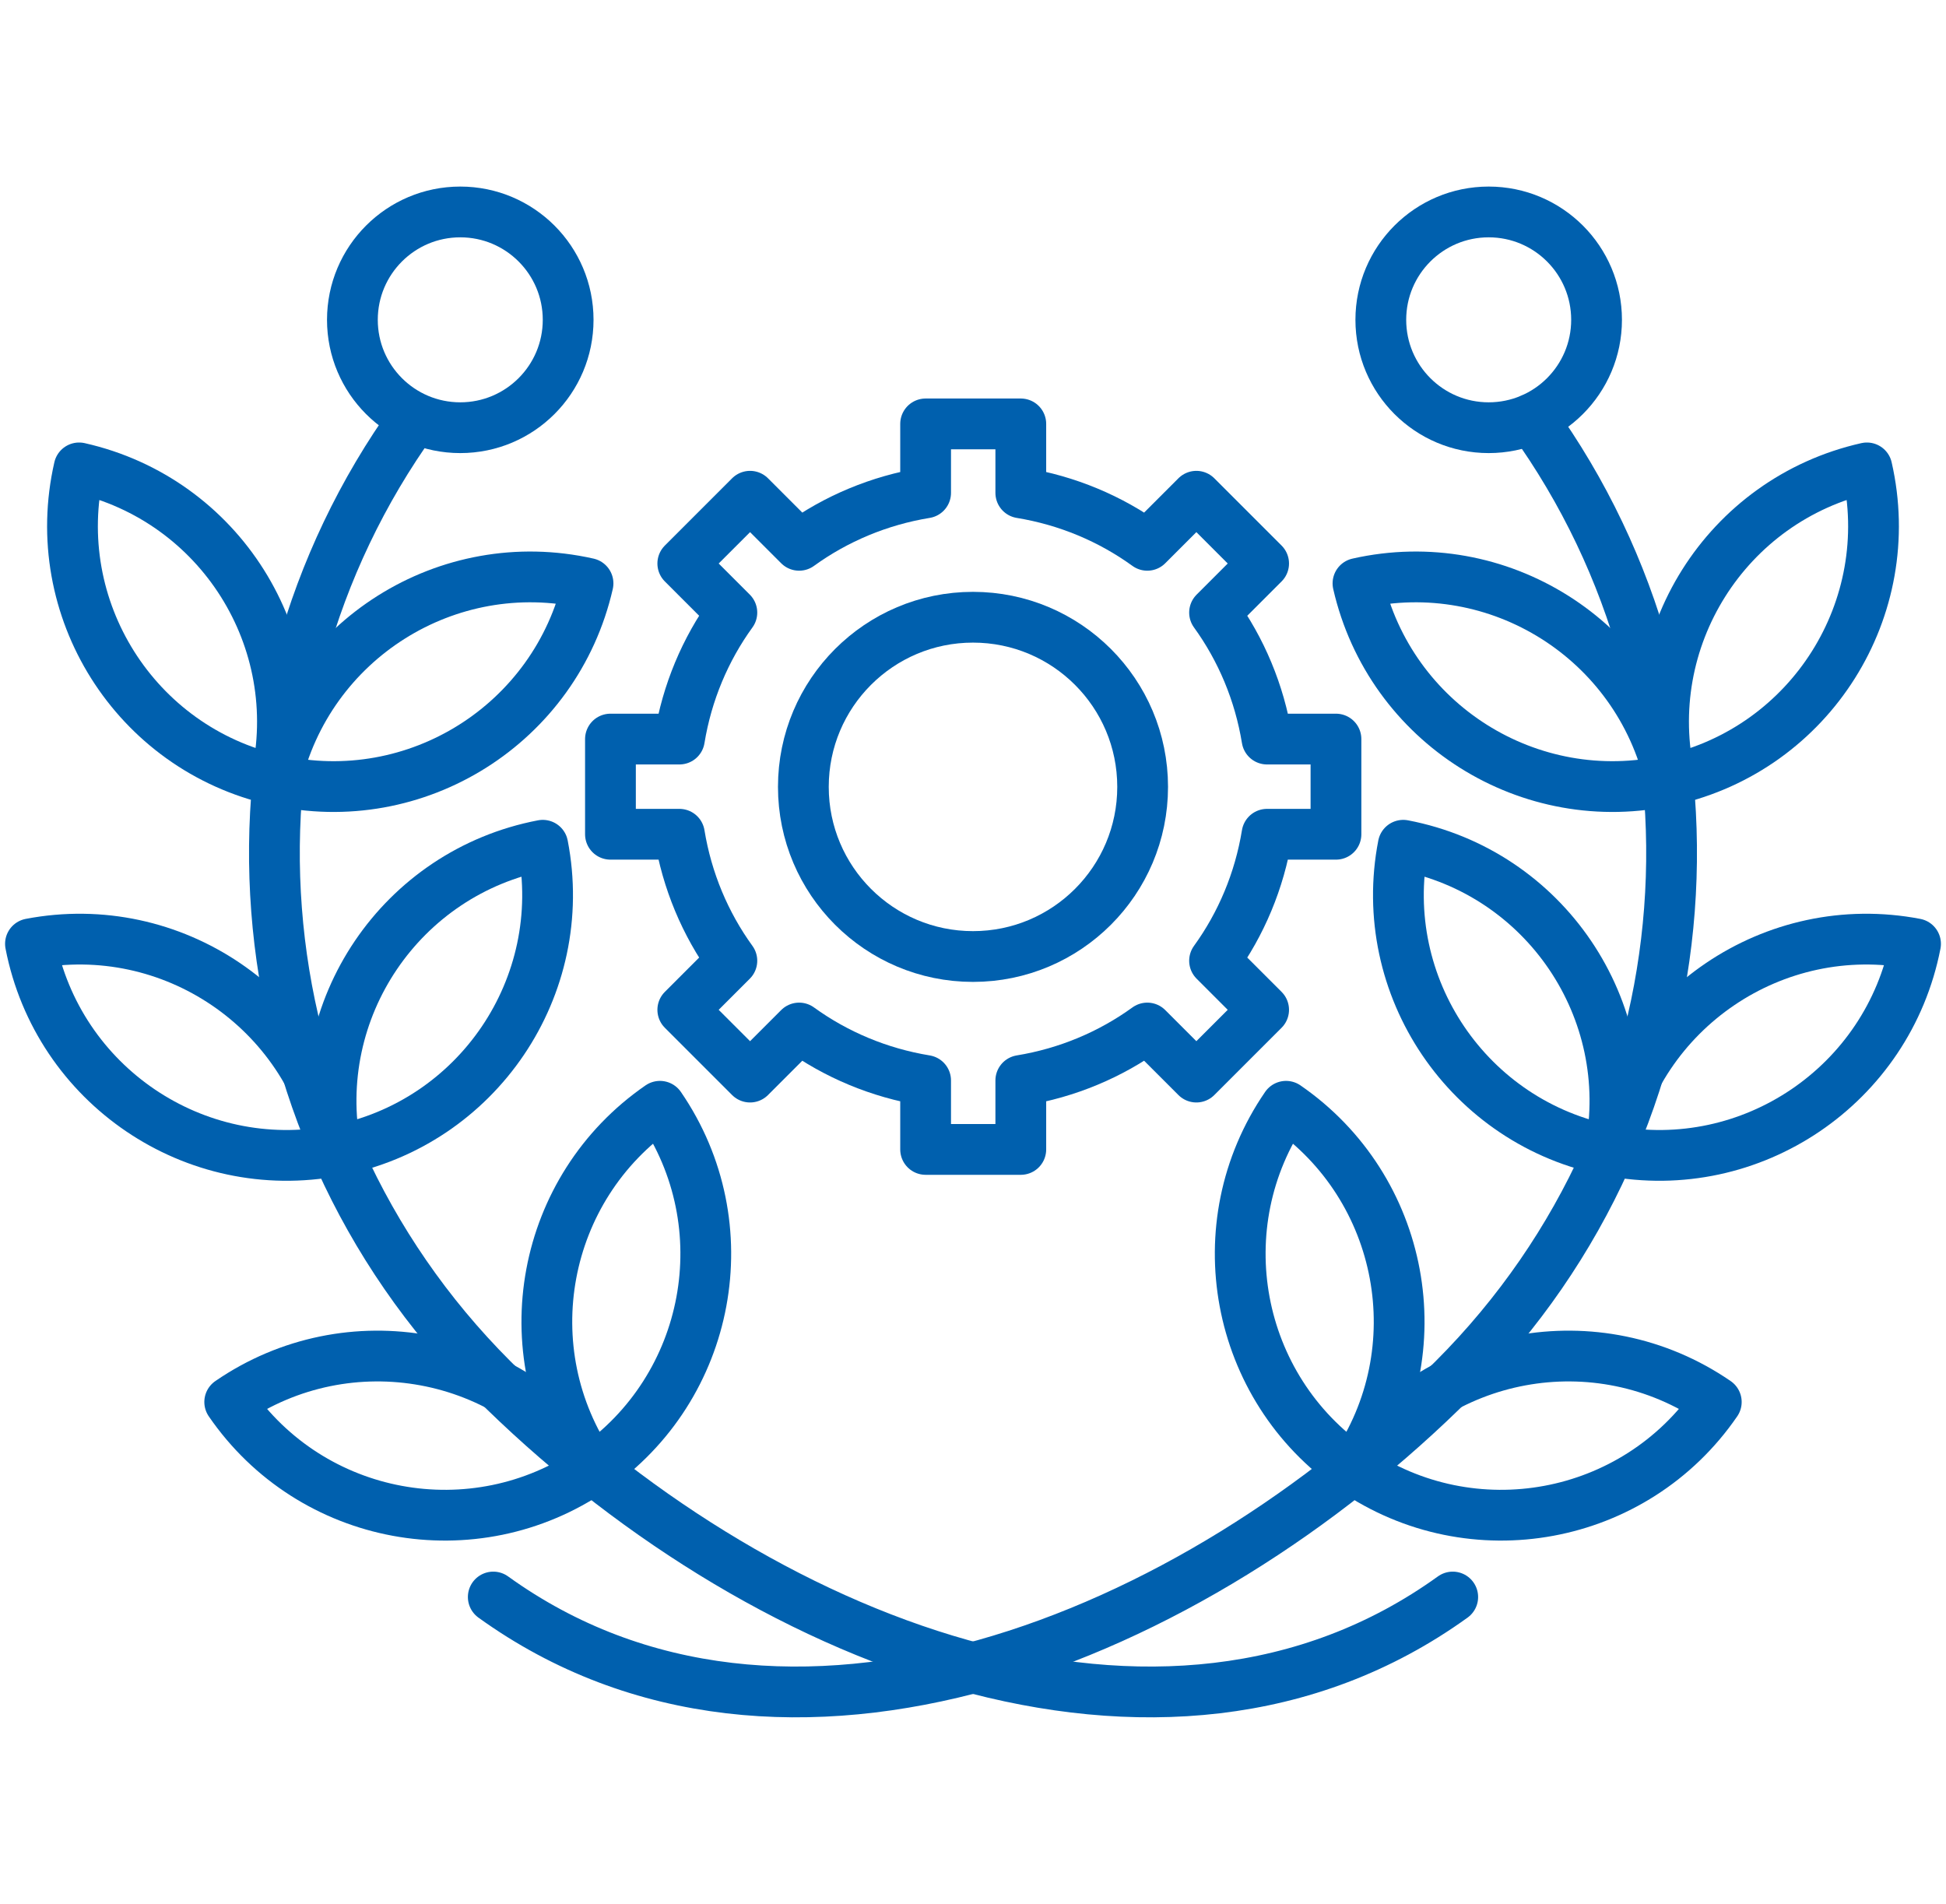
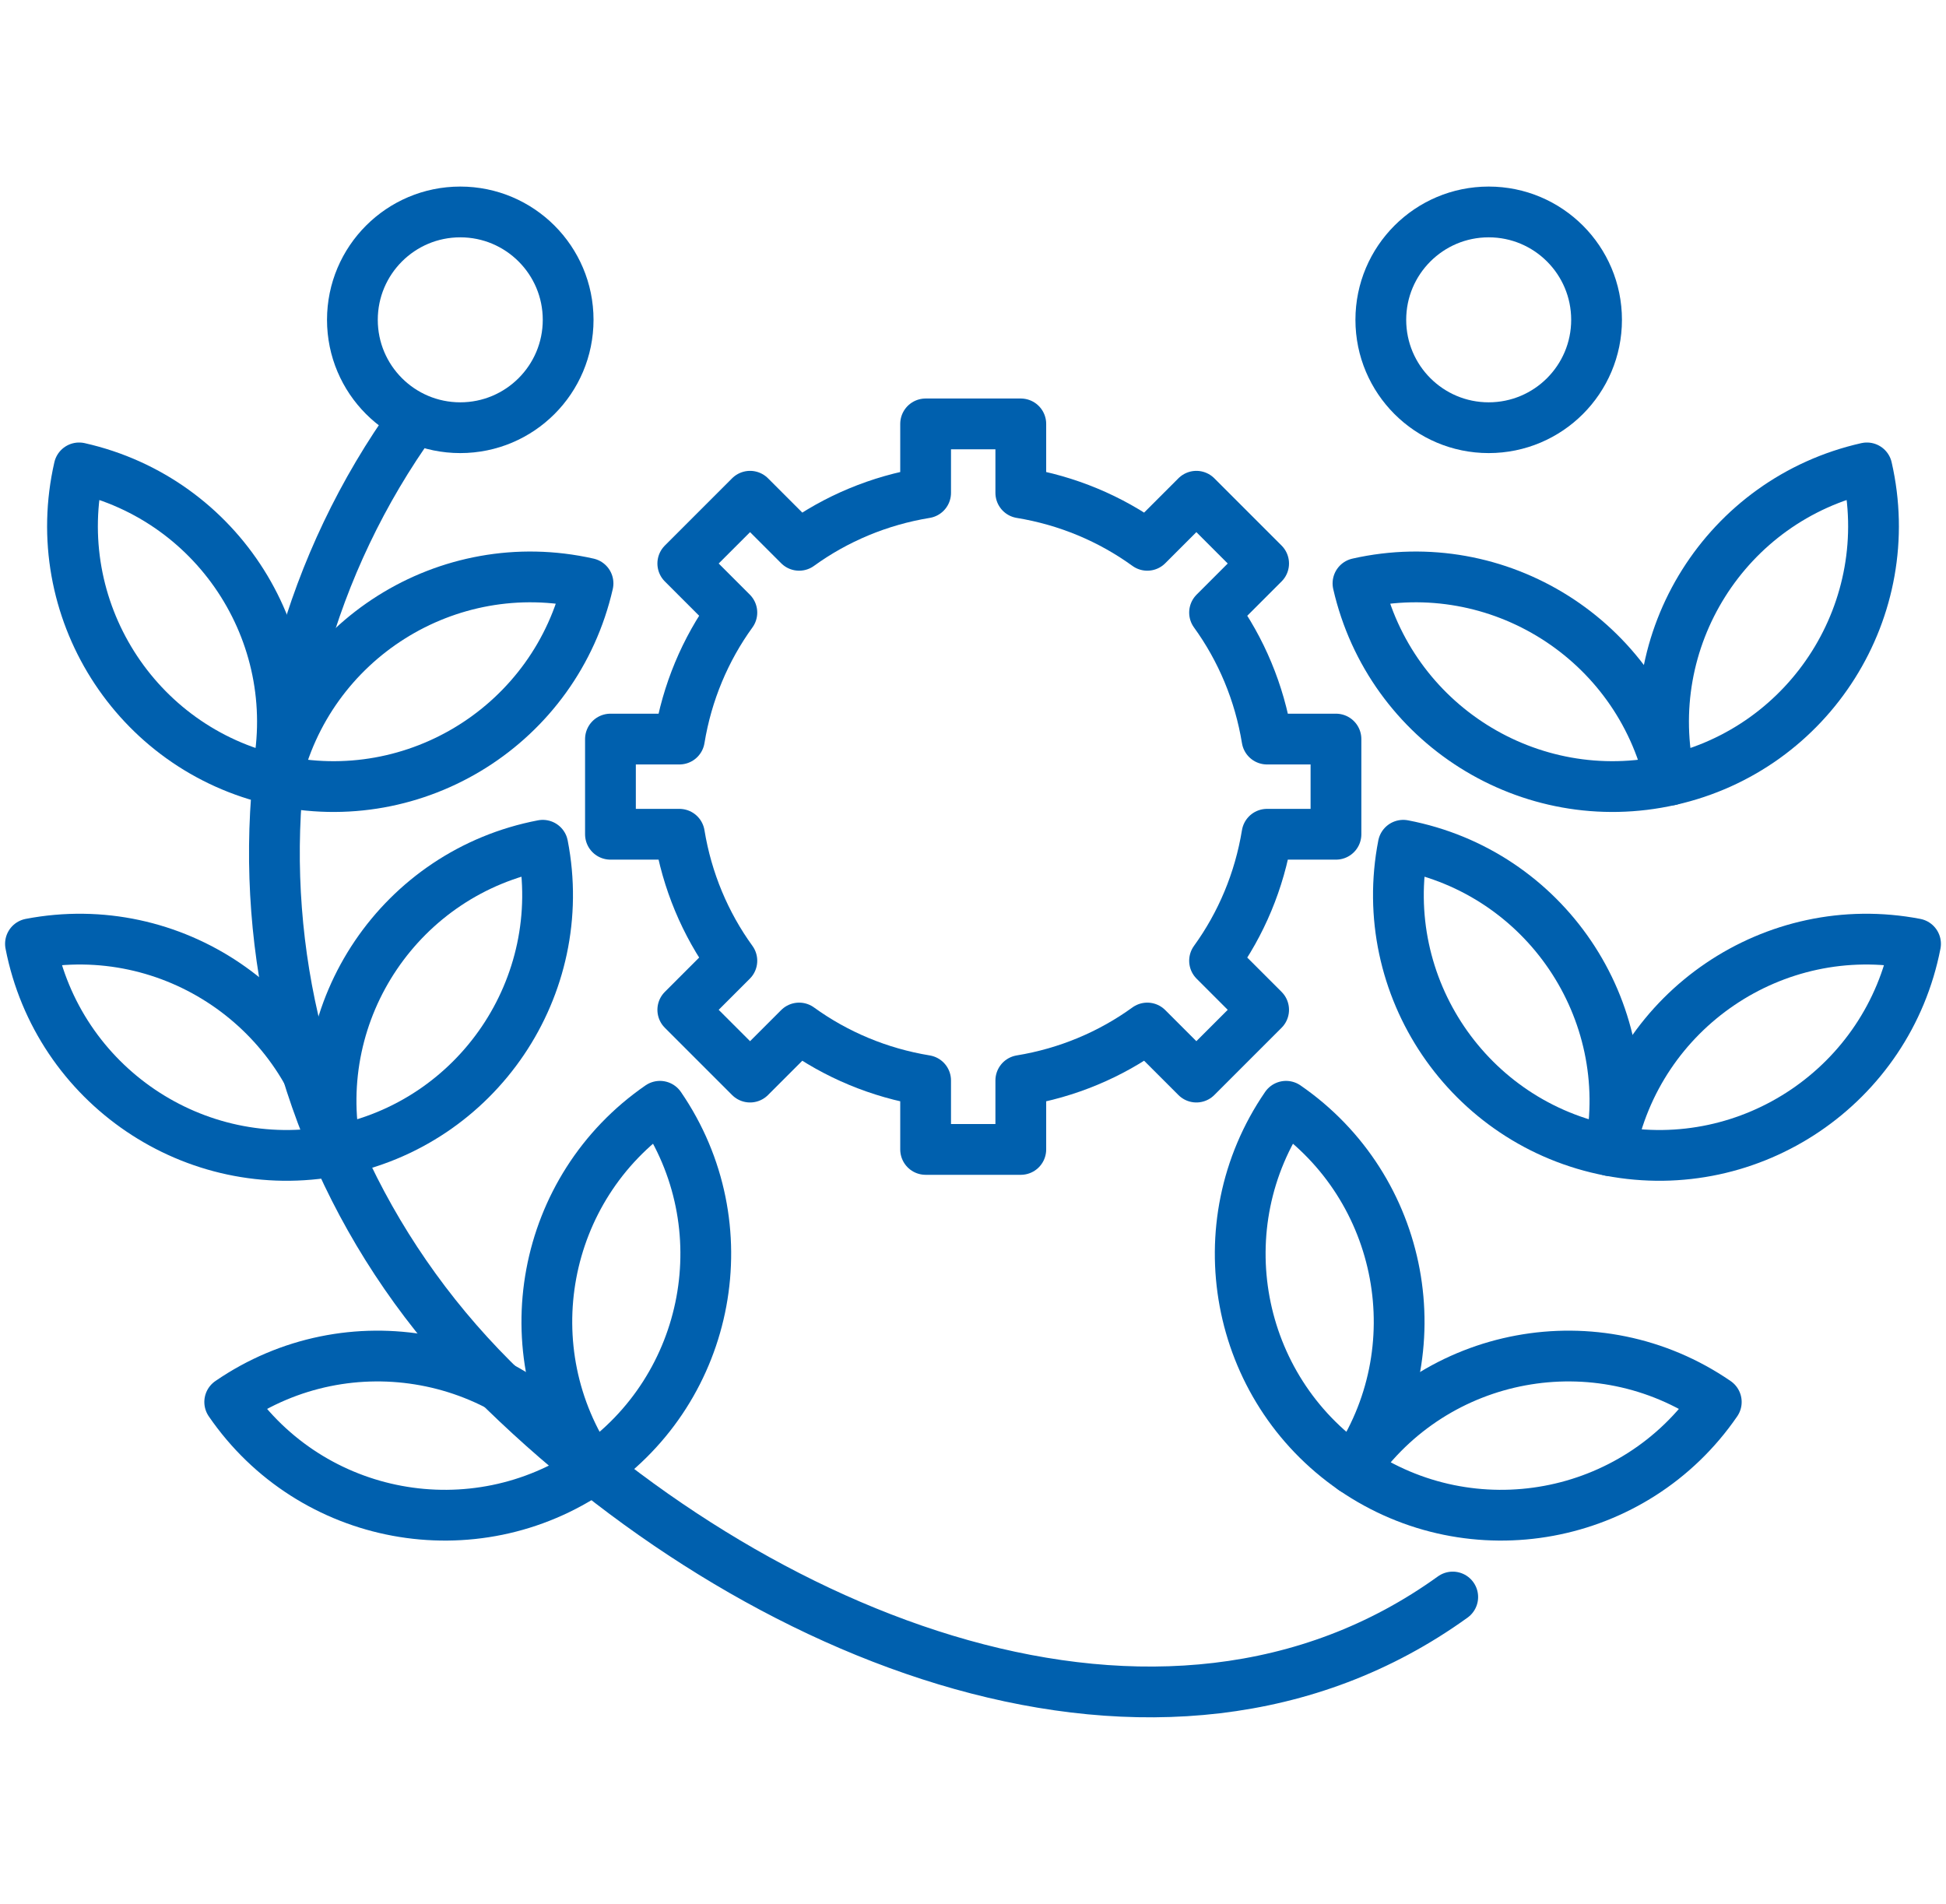
<svg xmlns="http://www.w3.org/2000/svg" id="Layer_1" viewBox="0 0 46 45">
  <defs>
    <style>.cls-1{fill:none;stroke:#0060ae;stroke-linecap:round;stroke-linejoin:round;stroke-width:1.2px;}</style>
  </defs>
  <g>
    <g>
      <g>
-         <path class="cls-1" d="M11.66,37.75c6.87,4.95,16.52,1.03,22.7-5.15,6.19-6.19,6.8-15.83,1.85-22.7" />
        <g>
          <path class="cls-1" d="M39.48,18.44h0c-.76-3.32-4.06-5.4-7.38-4.65h0c.76,3.32,4.06,5.4,7.38,4.65Z" />
          <path class="cls-1" d="M39.48,18.44h0c-.76-3.32,1.32-6.63,4.65-7.38h0c.76,3.32-1.32,6.63-4.65,7.38Z" />
        </g>
        <g>
          <path class="cls-1" d="M38.06,27.2h0c.65-3.34-1.54-6.58-4.89-7.22h0c-.65,3.34,1.54,6.58,4.89,7.22Z" />
          <path class="cls-1" d="M38.06,27.2h0c.65-3.34,3.88-5.53,7.22-4.89h0c-.65,3.34-3.88,5.53-7.22,4.89Z" />
        </g>
        <g>
          <path class="cls-1" d="M31.99,34.73h0c1.93-2.81,1.21-6.65-1.59-8.58h0c-1.93,2.81-1.21,6.65,1.59,8.58Z" />
          <path class="cls-1" d="M31.99,34.73h0c1.93-2.81,5.77-3.52,8.58-1.59h0c-1.93,2.81-5.77,3.52-8.58,1.59Z" />
        </g>
      </g>
      <circle class="cls-1" cx="35.19" cy="7.56" r="2.55" />
    </g>
    <g>
      <g>
        <path class="cls-1" d="M34.34,37.75c-6.87,4.95-16.52,1.03-22.7-5.15-6.19-6.19-6.8-15.83-1.85-22.7" />
        <g>
          <path class="cls-1" d="M6.52,18.44h0c.76-3.32,4.06-5.4,7.38-4.65h0c-.76,3.32-4.06,5.4-7.38,4.65Z" />
          <path class="cls-1" d="M6.52,18.44h0c.76-3.32-1.32-6.63-4.65-7.38h0c-.76,3.32,1.32,6.63,4.65,7.38Z" />
        </g>
        <g>
          <path class="cls-1" d="M7.94,27.2h0c-.65-3.34,1.54-6.58,4.89-7.22h0c.65,3.34-1.54,6.58-4.89,7.22Z" />
          <path class="cls-1" d="M7.94,27.2h0c-.65-3.34-3.88-5.53-7.22-4.89H.72c.65,3.34,3.88,5.53,7.22,4.89Z" />
        </g>
        <g>
          <path class="cls-1" d="M14.01,34.73h0c-1.93-2.81-1.21-6.65,1.59-8.58h0c1.93,2.81,1.21,6.65-1.59,8.58Z" />
          <path class="cls-1" d="M14.01,34.73h0c-1.93-2.81-5.77-3.52-8.58-1.59h0c1.93,2.81,5.77,3.52,8.58,1.59Z" />
        </g>
      </g>
      <circle class="cls-1" cx="10.88" cy="7.56" r="2.55" />
    </g>
  </g>
  <g>
    <path class="cls-1" d="M17.73,11.73l1.16,1.16c.87-.63,1.89-1.06,2.99-1.24v-1.63h2.25v1.63c1.1,.18,2.12,.61,2.99,1.24l1.16-1.16,1.59,1.59-1.16,1.16c.63,.87,1.06,1.89,1.24,2.99h1.63v2.25h-1.63c-.18,1.1-.61,2.12-1.24,2.99l1.16,1.16-1.59,1.59-1.16-1.16c-.87,.63-1.89,1.06-2.99,1.24v1.63h-2.25v-1.63c-1.1-.18-2.12-.61-2.99-1.24l-1.16,1.16-1.59-1.59,1.16-1.16c-.63-.87-1.06-1.89-1.24-2.99h-1.63v-2.25h1.63c.18-1.1,.61-2.12,1.24-2.99l-1.16-1.16,1.59-1.59Z" />
-     <circle class="cls-1" cx="23" cy="18.6" r="4.01" />
  </g>
</svg>